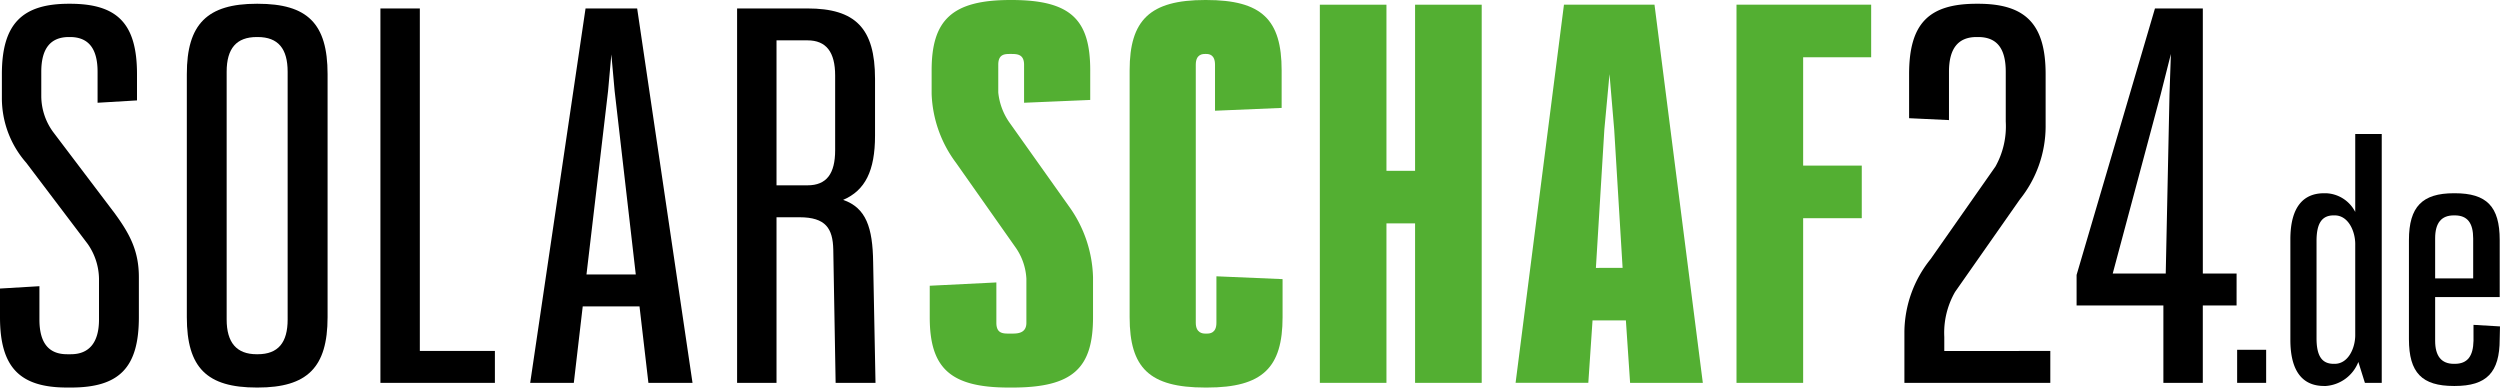
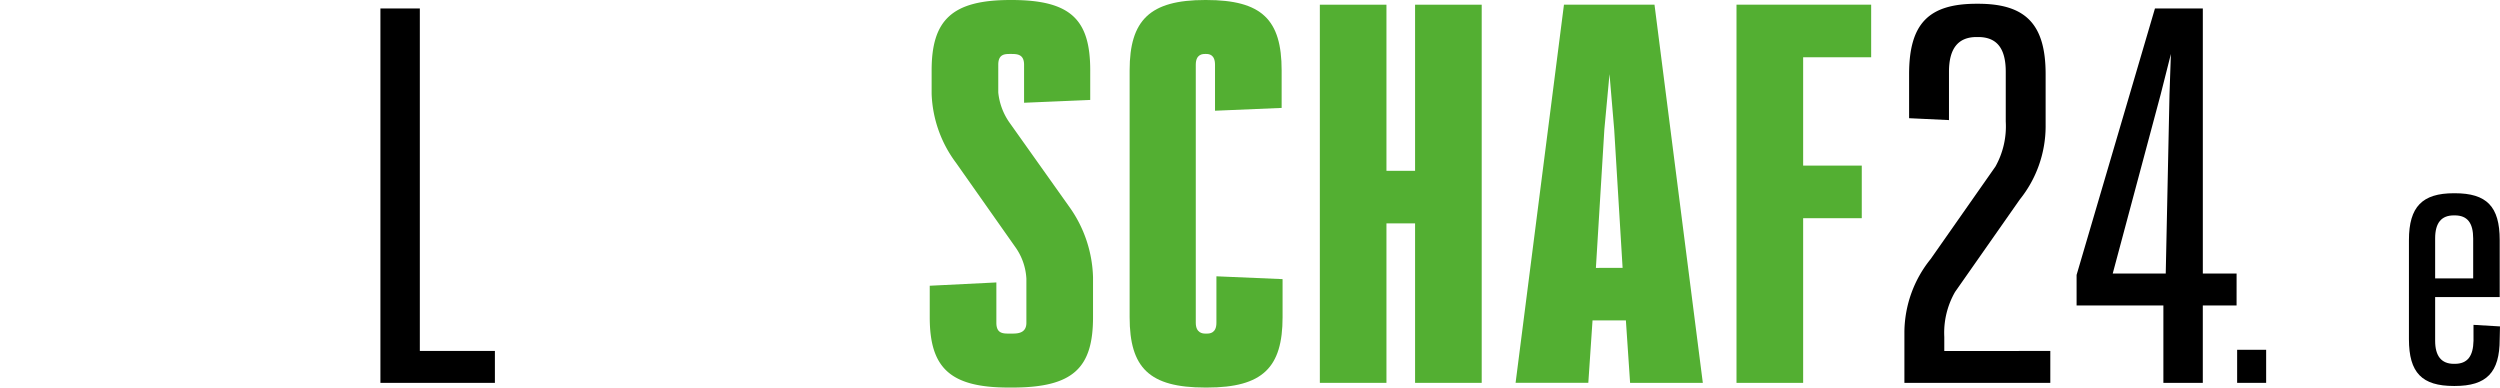
<svg xmlns="http://www.w3.org/2000/svg" viewBox="0 0 247.336 38.341">
  <title>solarschaf24-schriftzug</title>
-   <path d="M13.739,27.433v3.946c0,5.013-1.949,6.962-6.73,6.962H6.638c-4.688,0-6.638-2-6.638-6.962V28.547l3.9-.232V31.61c0,2.275.882,3.436,2.739,3.436h.371c1.81,0,2.785-1.161,2.785-3.436V27.572A6.173,6.173,0,0,0,8.68,24.138L2.6,16.107A9.676,9.676,0,0,1,.186,9.655V7.334c0-4.966,2-6.962,6.637-6.962h.093c4.688,0,6.638,1.949,6.638,6.962v2.6l-3.9.232V7.1c0-2.275-.882-3.436-2.739-3.436H6.823c-1.81,0-2.739,1.114-2.739,3.436V9.516a6.054,6.054,0,0,0,1.161,3.528l6.081,8.03C12.857,23.163,13.739,24.834,13.739,27.433Z" />
-   <path d="M25.4.372h.093c4.92,0,6.916,1.949,6.916,6.962V31.379c0,4.966-2,6.962-6.916,6.962H25.4c-4.92,0-6.916-1.949-6.916-6.962V7.334C18.479,2.368,20.521.372,25.4.372ZM22.424,7.1V31.61c0,2.275.975,3.436,2.971,3.436h.093c2.042,0,2.97-1.161,2.97-3.436V7.1c0-2.275-.928-3.436-2.97-3.436H25.4C23.4,3.667,22.424,4.781,22.424,7.1Z" />
  <path d="M48.962,34.721v3.156H37.636V.836h3.9V34.721Z" />
-   <path d="M63.269,30.311H57.652l-.882,7.566H52.454L57.931.836h5.106l5.477,37.041H64.15ZM62.9,27.154,60.809,9.006l-.325-3.621-.325,3.621L58.023,27.154Z" />
-   <path d="M86.618,37.877H82.672L82.44,24.694c-.046-2.089-.743-3.2-3.342-3.2H76.824V37.877h-3.9V.836h6.963c4.735,0,6.684,1.949,6.684,6.963v5.616c0,3.481-.975,5.431-3.156,6.359,2.274.789,2.924,2.739,2.97,6.173ZM76.824,3.992V18.335h3.063c1.9,0,2.738-1.16,2.738-3.481V7.474c0-2.322-.881-3.482-2.738-3.482Z" />
  <path d="M108.138,27.433v3.946c0,5.013-1.95,6.962-7.984,6.962h-.371c-5.849,0-7.8-2-7.8-6.962v-3.11l6.592-.326v3.993c0,1.021.6,1.067,1.207,1.067h.371c.557,0,1.392-.046,1.392-1.067V27.572a5.915,5.915,0,0,0-1.114-3.156l-5.849-8.309A12.085,12.085,0,0,1,92.17,9.284V6.963C92.17,2,94.166,0,99.968,0h.093c5.895,0,7.8,1.95,7.8,6.963V9.888l-6.545.278V6.406c0-1.021-.649-1.067-1.253-1.067h-.093c-.557,0-1.207,0-1.207,1.067V9.145a6.259,6.259,0,0,0,1.068,2.924l5.9,8.309A12.543,12.543,0,0,1,108.138,27.433Z" style="fill:#53af32" />
  <path d="M126.891,31.379c0,4.966-1.95,6.962-7.473,6.962h-.186c-5.524,0-7.473-1.949-7.473-6.962V6.963c0-4.967,2-6.963,7.473-6.963h.093c5.524,0,7.473,1.95,7.473,6.963v3.714l-6.591.278V6.406c0-1.021-.6-1.067-.882-1.067h-.093c-.232,0-.928,0-.928,1.067v25.53c0,1.021.7,1.067.928,1.067h.186c.278,0,.928-.046.928-1.067v-4.6l6.545.279Z" style="fill:#53af32" />
  <path d="M146.591.465V37.877H140V22.1h-2.832V37.877h-6.59V.465h6.59V16.9H140V.465Z" style="fill:#53af32" />
  <path d="M160.856,31.7h-3.3l-.417,6.174h-7.195L154.729.465h8.958l4.781,37.412h-7.195Zm-.325-5.2L159.7,12.812l-.464-5.478-.51,5.478-.836,13.693Z" style="fill:#53af32" />
  <path d="M178.393,5.663V16.386h5.8v5.2h-5.8V37.877H171.8V.465h13.322v5.2Z" style="fill:#53af32" />
  <path d="M202.846,34.721v3.156H188.411v-5.06a11.625,11.625,0,0,1,2.6-7.194l6.406-9.144a8.143,8.143,0,0,0,1.021-4.457V7.1c0-2.322-.882-3.436-2.739-3.436h-.139c-1.857,0-2.739,1.161-2.739,3.436v4.78l-3.945-.186V7.334c0-5.013,1.949-6.962,6.684-6.962h.139c4.688,0,6.684,2,6.684,6.962v5.2a11.589,11.589,0,0,1-2.553,7.2l-6.405,9.144a8.126,8.126,0,0,0-1.068,4.456v1.393Z" />
  <path d="M221.274,30.218h-3.341v7.659h-3.9V30.218h-8.587V27.2L213.2.836h4.735V27.062h3.341Zm-12.253-3.156h5.245l.371-17.685.139-4.038-1.021,4.038Z" />
  <path d="M224.2,34.606v3.271H221.33V34.606Z" />
-   <path d="M235.636,13.256V37.877H233.97l-.648-2.067a3.751,3.751,0,0,1-3.208,2.376h-.185c-1.975,0-3.333-1.265-3.333-4.567V23.685c0-3.3,1.358-4.567,3.333-4.567h.185a3.385,3.385,0,0,1,2.9,1.852V13.256Zm-2.622,19.9V24.147c0-1.265-.679-2.838-2.036-2.838h-.093c-1.141,0-1.7.74-1.7,2.53v9.626c0,1.79.556,2.53,1.7,2.53h.093C232.335,35.995,233.014,34.422,233.014,33.156Z" />
  <path d="M247.336,32.293l-.03,1.265c0,3.3-1.3,4.628-4.443,4.628h-.093c-3.147,0-4.443-1.3-4.443-4.628V23.746c0-3.3,1.327-4.628,4.443-4.628h.093c3.147,0,4.443,1.3,4.443,4.628v5.647h-6.387v4.319c0,1.512.617,2.283,1.851,2.283h.093c1.265,0,1.82-.771,1.851-2.283V32.139Zm-6.417-8.7v3.949h3.764V23.592c0-1.512-.555-2.283-1.82-2.283h-.093C241.536,21.309,240.919,22.049,240.919,23.592Z" />
</svg>